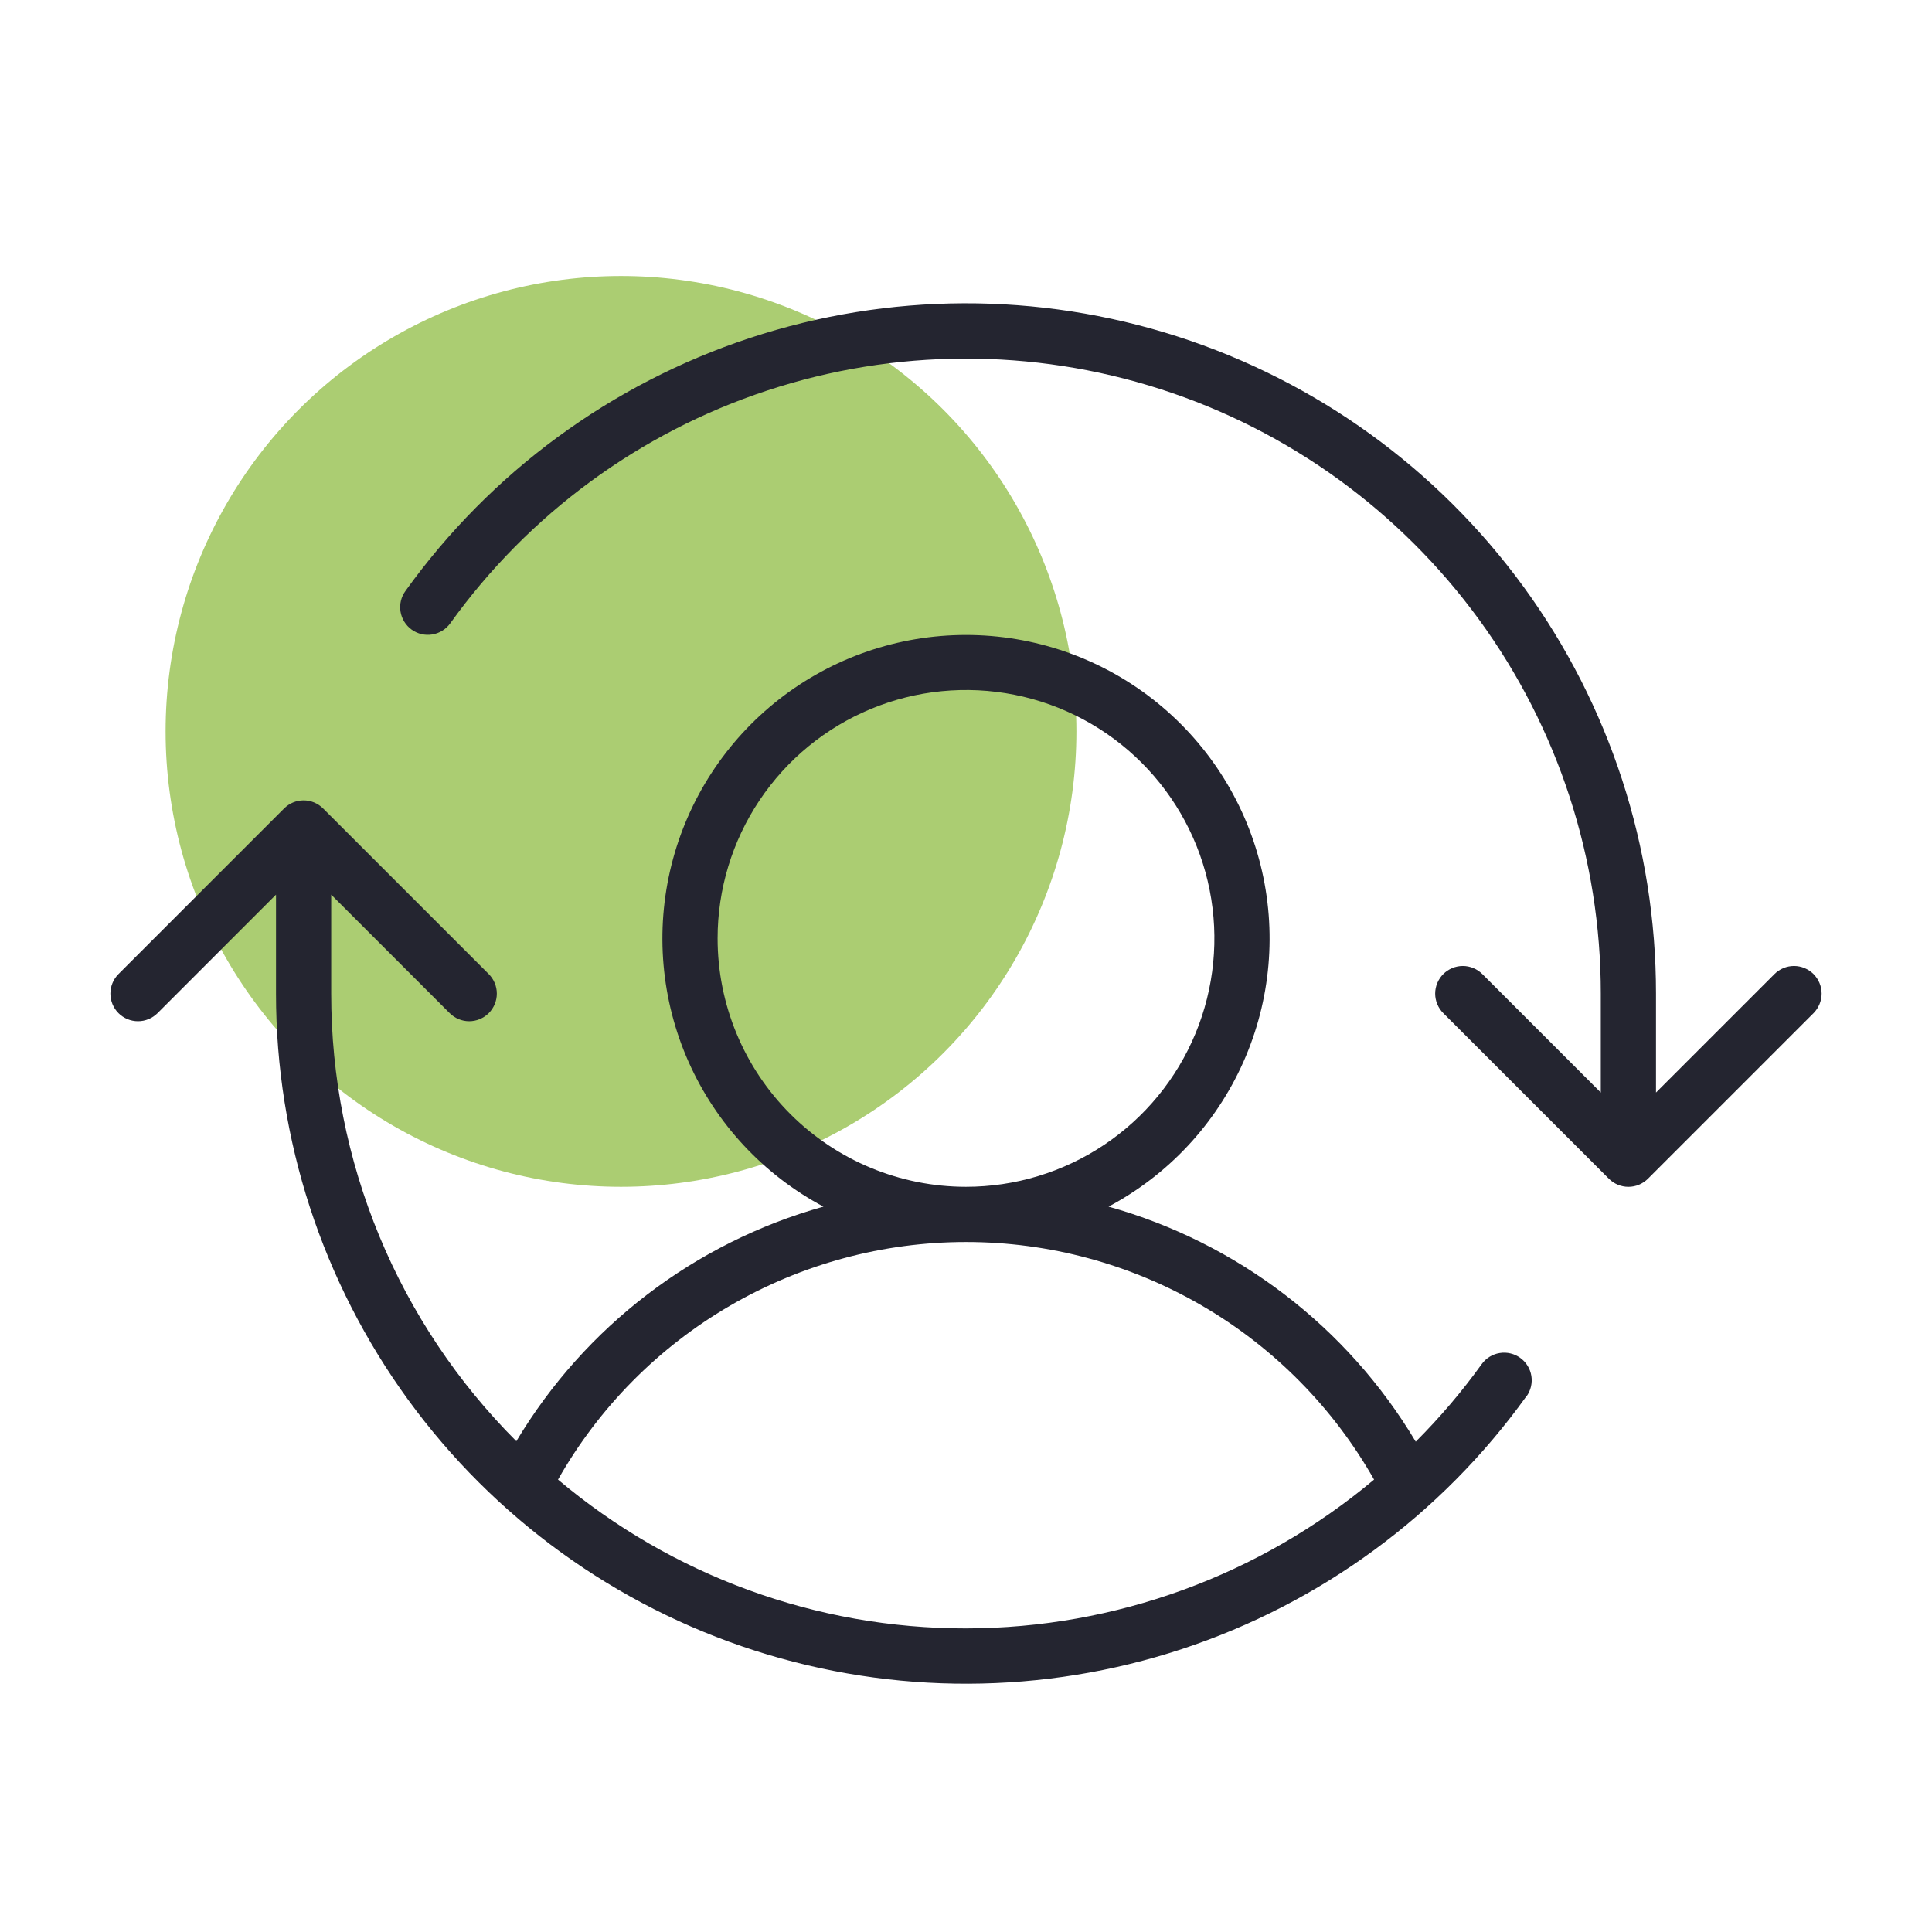
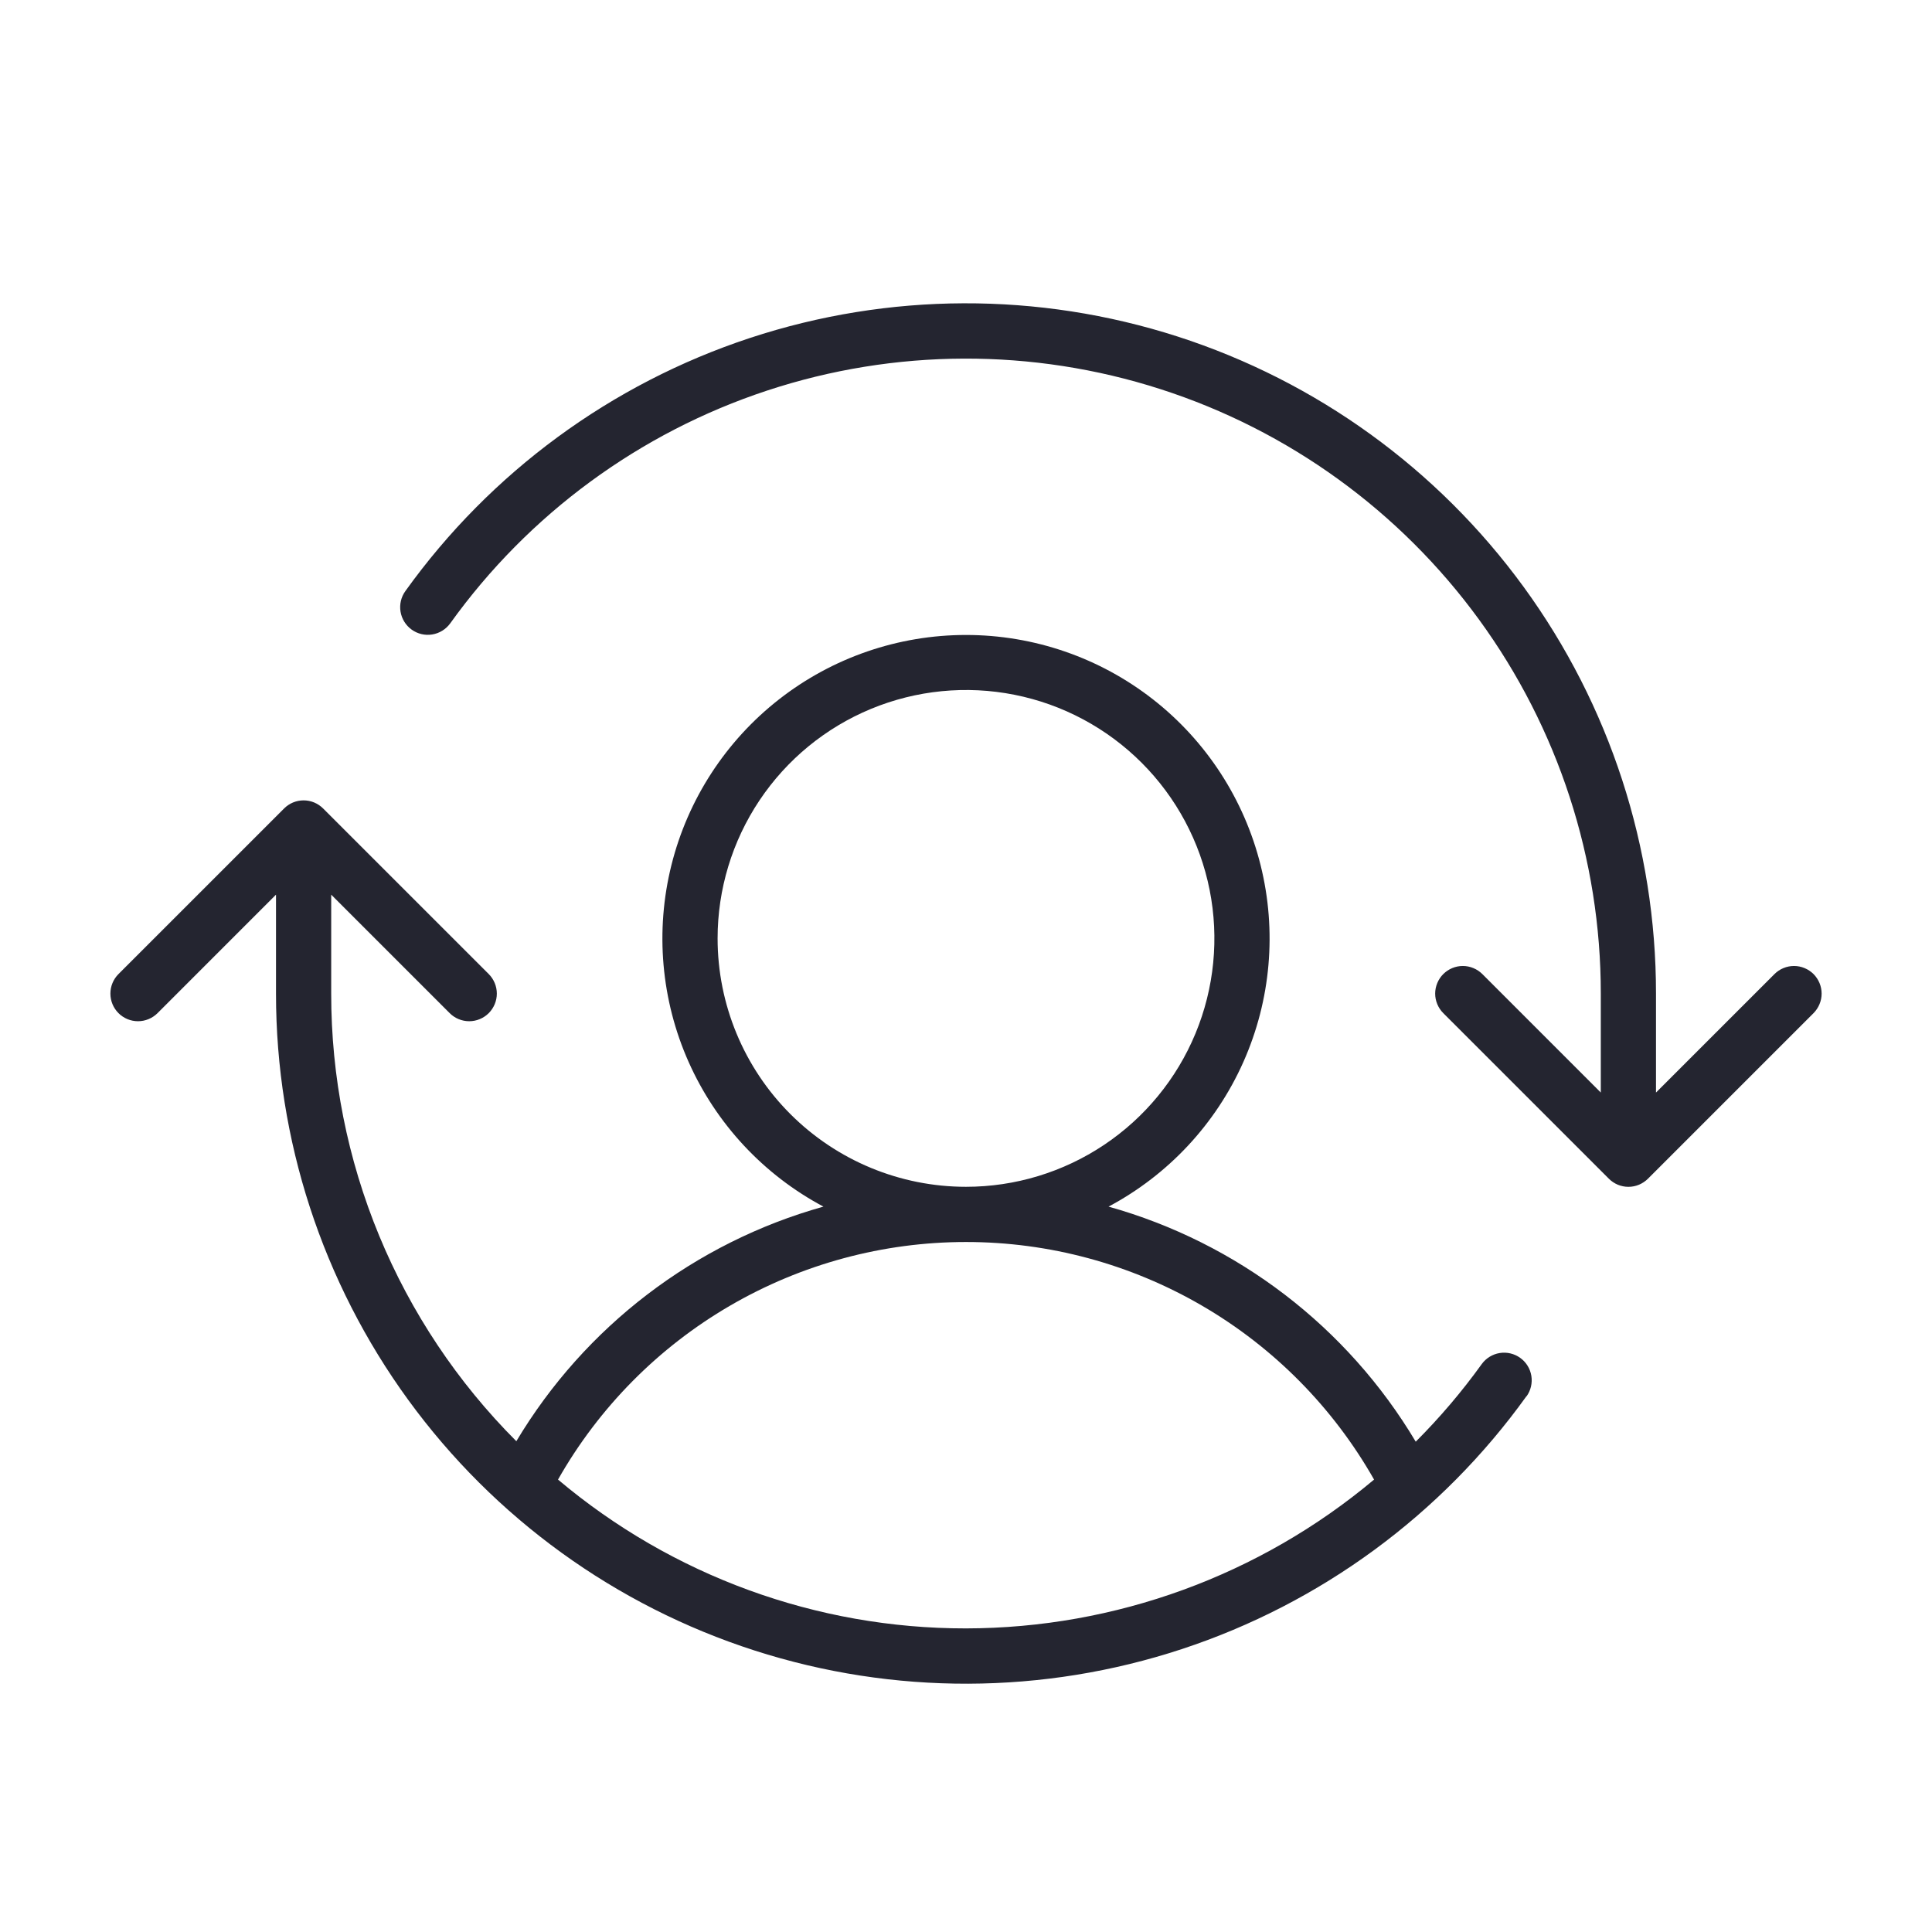
<svg xmlns="http://www.w3.org/2000/svg" width="70" height="70" viewBox="0 0 70 70" fill="none">
-   <circle cx="22.5" cy="26.5" r="16.5" fill="#ABCD72" />
  <path d="M65.708 36.708L59.708 42.708C59.615 42.8 59.504 42.874 59.383 42.925C59.262 42.975 59.132 43.001 59 43.001C58.869 43.001 58.739 42.975 58.617 42.925C58.496 42.874 58.385 42.8 58.293 42.708L52.293 36.708C52.2 36.615 52.126 36.504 52.076 36.383C52.025 36.261 51.999 36.131 51.999 36C51.999 35.869 52.025 35.739 52.076 35.617C52.126 35.496 52.2 35.385 52.293 35.292C52.386 35.2 52.496 35.126 52.617 35.076C52.739 35.025 52.869 34.999 53 34.999C53.132 34.999 53.262 35.025 53.383 35.076C53.504 35.126 53.615 35.2 53.708 35.292L58 39.585V36C58.002 31.131 56.458 26.386 53.59 22.451C50.723 18.515 46.681 15.59 42.046 14.099C37.41 12.607 32.421 12.625 27.797 14.15C23.172 15.675 19.151 18.629 16.313 22.585C16.157 22.8 15.923 22.945 15.661 22.988C15.399 23.031 15.131 22.968 14.915 22.812C14.7 22.657 14.555 22.423 14.512 22.161C14.469 21.899 14.532 21.631 14.688 21.415C17.773 17.114 22.144 13.904 27.171 12.246C32.198 10.589 37.621 10.57 42.66 12.191C47.699 13.813 52.092 16.992 55.209 21.271C58.325 25.55 60.002 30.707 60 36V39.585L64.293 35.292C64.385 35.2 64.496 35.126 64.617 35.076C64.739 35.025 64.869 34.999 65 34.999C65.132 34.999 65.262 35.025 65.383 35.076C65.504 35.126 65.615 35.2 65.708 35.292C65.8 35.385 65.874 35.496 65.924 35.617C65.975 35.739 66.001 35.869 66.001 36C66.001 36.131 65.975 36.261 65.924 36.383C65.874 36.504 65.8 36.615 65.708 36.708ZM55.308 50.585C52.221 54.883 47.85 58.092 42.825 59.748C37.798 61.404 32.377 61.423 27.339 59.801C22.302 58.18 17.909 55.002 14.793 50.724C11.678 46.447 9.999 41.292 10 36V32.415L5.708 36.708C5.52 36.895 5.265 37.001 5 37.001C4.735 37.001 4.48 36.895 4.293 36.708C4.105 36.52 4 36.265 4 36C4 35.735 4.105 35.48 4.293 35.292L10.293 29.293C10.385 29.2 10.496 29.126 10.617 29.075C10.739 29.025 10.869 28.999 11 28.999C11.132 28.999 11.262 29.025 11.383 29.075C11.504 29.126 11.615 29.2 11.708 29.293L17.708 35.292C17.895 35.48 18.001 35.735 18.001 36C18.001 36.265 17.895 36.52 17.708 36.708C17.52 36.895 17.265 37.001 17 37.001C16.735 37.001 16.48 36.895 16.293 36.708L12 32.415V36C11.998 39.011 12.589 41.993 13.74 44.776C14.891 47.559 16.579 50.087 18.708 52.218C21.192 48.064 25.174 45.022 29.835 43.718C27.668 42.565 25.949 40.721 24.951 38.479C23.953 36.237 23.733 33.725 24.327 31.344C24.921 28.963 26.294 26.848 28.228 25.337C30.162 23.826 32.546 23.006 35 23.006C37.454 23.006 39.838 23.826 41.772 25.337C43.706 26.848 45.079 28.963 45.673 31.344C46.267 33.725 46.047 36.237 45.049 38.479C44.051 40.721 42.332 42.565 40.165 43.718C44.83 45.025 48.814 48.074 51.295 52.235C52.166 51.364 52.965 50.425 53.685 49.425C53.84 49.21 54.075 49.065 54.336 49.023C54.598 48.98 54.866 49.044 55.081 49.199C55.297 49.354 55.441 49.588 55.484 49.85C55.526 50.112 55.463 50.38 55.308 50.595V50.585ZM35 43C36.78 43 38.52 42.472 40 41.483C41.48 40.494 42.634 39.089 43.315 37.444C43.996 35.8 44.174 33.99 43.827 32.244C43.48 30.498 42.623 28.895 41.364 27.636C40.105 26.377 38.502 25.52 36.756 25.173C35.01 24.826 33.2 25.004 31.556 25.685C29.911 26.366 28.506 27.52 27.517 29C26.528 30.48 26 32.22 26 34C26 36.387 26.948 38.676 28.636 40.364C30.324 42.052 32.613 43 35 43ZM35 59C40.408 58.992 45.642 57.083 49.785 53.608C48.301 50.994 46.152 48.821 43.555 47.309C40.958 45.797 38.006 45 35.001 45C31.996 45 29.045 45.797 26.448 47.309C23.851 48.821 21.701 50.994 20.218 53.608C24.353 57.095 29.59 59.006 35 59Z" fill="#242530" />
</svg>